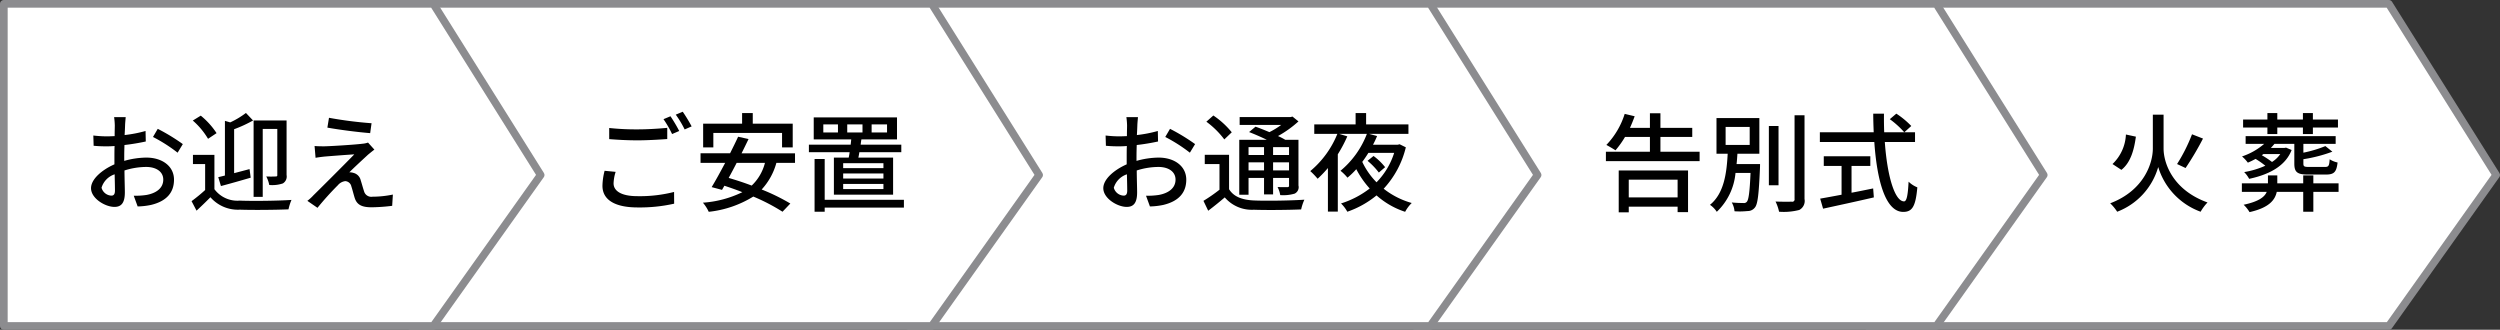
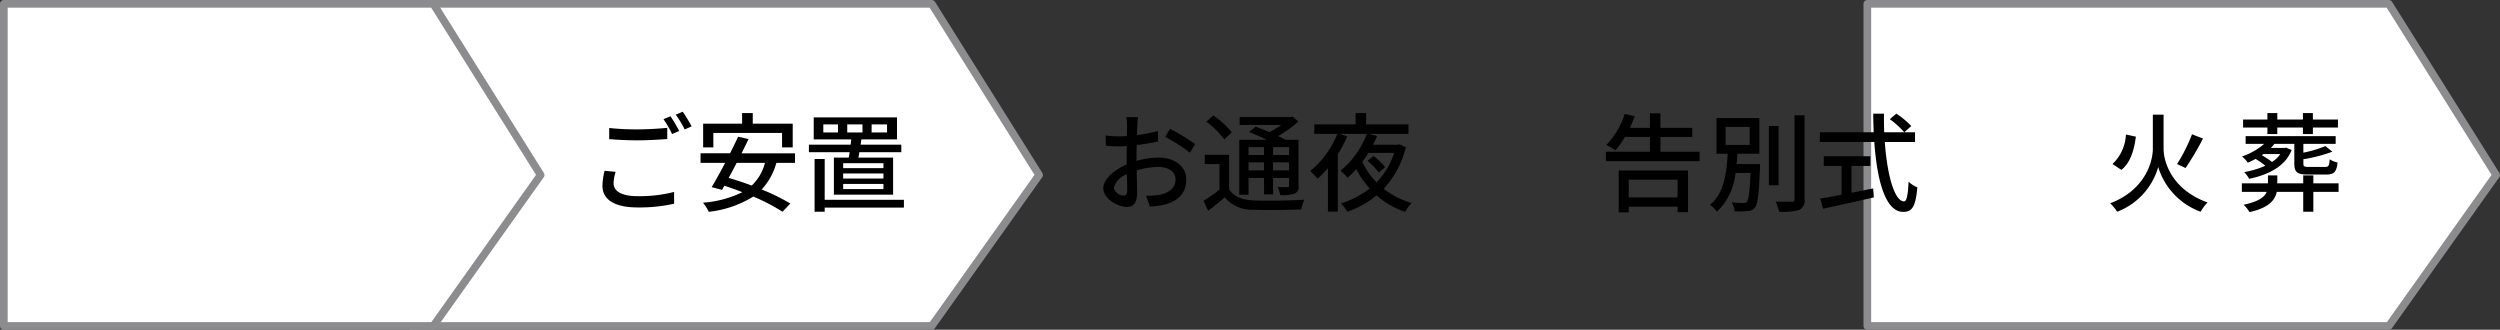
<svg xmlns="http://www.w3.org/2000/svg" id="feature_pic_planflow03.svg" data-name="feature/pic_planflow03.svg" width="326" height="43" viewBox="0 0 326 43">
  <rect x="0" y="0" width="326" height="43" fill="#333333" stroke="none" />
  <defs>
    <style>
      .cls-1 {
        fill: #fff;
        stroke: #8c8c8f;
        stroke-linejoin: round;
        stroke-width: 1px;
      }

      .cls-1, .cls-2 {
        fill-rule: evenodd;
      }
    </style>
  </defs>
  <path id="シェイプ" class="cls-1" d="M1292,2094h68l14,22.32-14,19.69h-68V2094Z" transform="translate(-1048.5 -2093.5)" />
-   <path id="シェイプ-2" data-name="シェイプ" class="cls-1" d="M1233,2094h68l14,22.32-14,19.69h-68V2094Z" transform="translate(-1048.5 -2093.5)" />
-   <path id="シェイプ-3" data-name="シェイプ" class="cls-1" d="M1167,2094h68l14,22.32-14,19.69h-68V2094Z" transform="translate(-1048.5 -2093.5)" />
  <path id="シェイプ-4" data-name="シェイプ" class="cls-1" d="M1102,2094h68l14,22.32-14,19.69h-68V2094Z" transform="translate(-1048.5 -2093.5)" />
  <path id="シェイプ-5" data-name="シェイプ" class="cls-1" d="M1049,2094h56l14,22.32-14,19.69h-56V2094Z" transform="translate(-1048.5 -2093.5)" />
-   <path id="お迎え" class="cls-2" d="M1063.03,2119.01a1.392,1.392,0,0,1-1.29-1.03,2.639,2.639,0,0,1,1.71-1.75c0.02,0.9.04,1.7,0.04,2.13C1063.49,2118.82,1063.33,2119.01,1063.03,2119.01Zm1.67-5c0-.49.01-1.04,0.03-1.6a27.782,27.782,0,0,0,2.78-.46l-0.03-1.37a16.957,16.957,0,0,1-2.73.53c0.03-.49.05-0.94,0.06-1.27s0.06-.8.08-1.07h-1.51a9.242,9.242,0,0,1,.09,1.09c0,0.26-.02.76-0.02,1.39-0.33.01-.66,0.03-0.95,0.03a15.145,15.145,0,0,1-1.83-.11l0.04,1.34a17.537,17.537,0,0,0,1.82.07c0.26,0,.57-0.01.91-0.04-0.02.52-.02,1.03-0.02,1.52v0.87c-1.63.72-3.05,1.93-3.05,3.11,0,1.34,1.85,2.44,3.05,2.44,0.82,0,1.36-.42,1.36-1.89,0-.55-0.04-1.71-0.05-2.86a9.381,9.381,0,0,1,2.84-.46c1.26,0,2.22.59,2.22,1.65,0,1.18-1.02,1.79-2.18,2a9.145,9.145,0,0,1-1.67.1l0.51,1.4a9.028,9.028,0,0,0,1.75-.2c2.04-.49,2.99-1.63,2.99-3.29,0-1.77-1.55-2.88-3.61-2.88a10.817,10.817,0,0,0-2.88.43v-0.47Zm3.75-2.65a20.434,20.434,0,0,1,3.21,2.05l0.68-1.12a25.413,25.413,0,0,0-3.27-1.99Zm14.31-1.05h1.9v5.99a0.172,0.172,0,0,1-.21.21,11.866,11.866,0,0,1-1.23,0,3.98,3.98,0,0,1,.39,1.11,4.325,4.325,0,0,0,1.77-.2,1.047,1.047,0,0,0,.49-1.1v-7.11h-4.3v9.96h1.19v-8.86Zm-5.45,7.45c1.11-.29,2.54-0.7,3.88-1.09l-0.15-1.12c-0.68.18-1.36,0.36-2.01,0.53v-5.73a16.923,16.923,0,0,0,2.47-1.14l-0.93-.98a11.1,11.1,0,0,1-2.05,1.23l-0.69-.2v7.13q-0.465.12-.87,0.21Zm-0.57-6.9a9.982,9.982,0,0,0-2.06-2.28l-1.04.64a9.7,9.7,0,0,1,1.99,2.38Zm-0.28,2.83h-2.8v1.2h1.59v3.39a21.021,21.021,0,0,1-1.77,1.45l0.65,1.24c0.66-.61,1.25-1.18,1.81-1.75a4.739,4.739,0,0,0,3.84,1.62c1.65,0.06,4.69.03,6.34-.04a6.582,6.582,0,0,1,.39-1.23c-1.79.12-5.12,0.16-6.75,0.09a3.73,3.73,0,0,1-3.3-1.49v-4.48Zm14.94-4.83-0.21,1.28c1.66,0.3,4.15.61,5.58,0.72l0.18-1.29A52.4,52.4,0,0,1,1091.4,2108.86Zm5.92,4.15-0.83-.92a2.831,2.831,0,0,1-.7.15c-1.1.14-4.28,0.33-5.02,0.34-0.47,0-.93-0.01-1.25-0.04l0.13,1.54c0.3-.06.7-0.11,1.14-0.16,0.84-.07,2.87-0.23,3.91-0.29-1.32,1.36-4.69,4.72-5.32,5.33a6.015,6.015,0,0,1-.8.73l1.32,0.91a38.49,38.49,0,0,1,2.66-2.95,1.491,1.491,0,0,1,.96-0.53,0.865,0.865,0,0,1,.8.7c0.13,0.37.31,1.12,0.45,1.54,0.31,0.91,1.02,1.17,2.21,1.17a23.751,23.751,0,0,0,2.66-.19l0.09-1.47a13.157,13.157,0,0,1-2.66.28,0.972,0.972,0,0,1-1.1-.72c-0.14-.4-0.3-1.02-0.43-1.41a1.29,1.29,0,0,0-.97-0.98,1.5,1.5,0,0,0-.51-0.07c0.43-.46,1.87-1.78,2.43-2.3C1096.7,2113.5,1097.01,2113.24,1097.32,2113.01Z" transform="translate(-1048.5 -2093.5)" />
  <path id="ご安置" class="cls-2" d="M1135.93,2108.66l-0.91.38a13.52,13.52,0,0,1,1.12,1.94l0.93-.4A19.405,19.405,0,0,0,1135.93,2108.66Zm1.6-.59-0.91.38a13.34,13.34,0,0,1,1.16,1.93l0.91-.4A20.741,20.741,0,0,0,1137.53,2108.07Zm-9.59,3.57c1.12,0.09,2.31.16,3.72,0.16,1.29,0,2.9-.1,3.85-0.17v-1.46c-1.02.1-2.5,0.2-3.86,0.2a32.845,32.845,0,0,1-3.71-.18v1.45Zm-0.6,4.13a8.315,8.315,0,0,0-.28,1.96c0,1.82,1.61,2.82,4.59,2.82a20.412,20.412,0,0,0,4.76-.49l-0.01-1.53a18.056,18.056,0,0,1-4.79.55c-2.13,0-3.1-.7-3.1-1.67a5.463,5.463,0,0,1,.27-1.5Zm14.18-4.94h8.96v1.89h1.39v-3.09h-5.21v-1.39h-1.39v1.39h-5.08v3.09h1.33v-1.89Zm6.73,3.91a6.191,6.191,0,0,1-1.73,2.96c-1.02-.39-2.05-0.72-3-1,0.34-.62.69-1.28,1.04-1.96h3.69Zm3.92,0v-1.25h-6.97c0.32-.64.63-1.27,0.91-1.86l-1.36-.3c-0.3.66-.67,1.4-1.05,2.16h-3.85v1.25h3.21c-0.62,1.17-1.25,2.32-1.76,3.16l1.35,0.36,0.31-.54c0.76,0.25,1.56.53,2.34,0.84a13.9,13.9,0,0,1-5.14,1.37,5.181,5.181,0,0,1,.76,1.19,13.815,13.815,0,0,0,5.81-1.99,25.29,25.29,0,0,1,3.81,1.98l1.02-1.07a26.172,26.172,0,0,0-3.74-1.83,8.353,8.353,0,0,0,1.92-3.47h2.43Zm6.81-5.02h1.99v1.05h-1.99v-1.05Zm-1.21,1.05h-1.91v-1.05h1.91v1.05Zm4.39-1.05h2.01v1.05h-2.01v-1.05Zm1.54,5.7h-5.25v-0.64h5.25v0.64Zm0,1.36h-5.25v-0.66h5.25v0.66Zm0,1.37h-5.25v-0.67h5.25v0.67Zm-6.46-4.1v4.83h7.72v-4.83h-4.53c0.05-.21.09-0.45,0.13-0.7h5.47v-0.99h-5.3c0.03-.23.05-0.45,0.1-0.68h4.64v-2.87h-10.86v2.87h4.89c-0.02.23-.05,0.45-0.07,0.68h-5.45v0.99h5.31a6.784,6.784,0,0,1-.12.7h-1.93Zm9.13,5.5h-10.33v-5.32h-1.32v6.88h1.32v-0.54h10.33v-1.02Z" transform="translate(-1048.5 -2093.5)" />
  <path id="お通夜" class="cls-2" d="M1195.03,2119.01a1.392,1.392,0,0,1-1.29-1.03,2.639,2.639,0,0,1,1.71-1.75c0.02,0.9.04,1.7,0.04,2.13C1195.49,2118.82,1195.33,2119.01,1195.03,2119.01Zm1.67-5c0-.49.01-1.04,0.03-1.6a27.782,27.782,0,0,0,2.78-.46l-0.03-1.37a16.957,16.957,0,0,1-2.73.53c0.03-.49.05-0.94,0.06-1.27s0.06-.8.08-1.07h-1.51a9.242,9.242,0,0,1,.09,1.09c0,0.26-.02.76-0.02,1.39-0.33.01-.66,0.03-0.95,0.03a15.145,15.145,0,0,1-1.83-.11l0.04,1.34a17.537,17.537,0,0,0,1.82.07c0.26,0,.57-0.01.91-0.04-0.02.52-.02,1.03-0.02,1.52v0.87c-1.63.72-3.05,1.93-3.05,3.11,0,1.34,1.85,2.44,3.05,2.44,0.82,0,1.36-.42,1.36-1.89,0-.55-0.04-1.71-0.05-2.86a9.381,9.381,0,0,1,2.84-.46c1.26,0,2.22.59,2.22,1.65,0,1.18-1.02,1.79-2.18,2a9.145,9.145,0,0,1-1.67.1l0.51,1.4a9.028,9.028,0,0,0,1.75-.2c2.04-.49,2.99-1.63,2.99-3.29,0-1.77-1.55-2.88-3.61-2.88a10.817,10.817,0,0,0-2.88.43v-0.47Zm3.75-2.65a20.434,20.434,0,0,1,3.21,2.05l0.68-1.12a25.413,25.413,0,0,0-3.27-1.99Zm12.88,1.33v1.02h-2.02v-1.02h2.02Zm3.26,1.02h-2.08v-1.02h2.08v1.02Zm-2.08,2.01v-1.05h2.08v1.05h-2.08Zm-3.2,0v-1.05h2.02v1.05h-2.02Zm0,0.98h2.02v2.15h1.18v-2.15h2.08v0.98a0.179,0.179,0,0,1-.21.22c-0.17,0-.7.01-1.29-0.01a3.252,3.252,0,0,1,.35,1.05,5.24,5.24,0,0,0,1.88-.19,0.931,0.931,0,0,0,.5-1.06v-5.96h-1.72a8.285,8.285,0,0,0-.95-0.49,14.013,14.013,0,0,0,2.67-1.91l-0.78-.63-0.27.07h-6.62v1.02h5.42a10.377,10.377,0,0,1-1.54.94c-0.62-.26-1.26-0.52-1.81-0.71l-0.84.7c0.72,0.28,1.56.64,2.31,1.01h-3.59v7.16h1.21v-2.19Zm-2.19-5.95a10.957,10.957,0,0,0-2.4-2.19l-0.91.81a11.157,11.157,0,0,1,2.34,2.31Zm-0.35,2.94h-3.17v1.2h1.92v3.35a20.816,20.816,0,0,1-2.09,1.45l0.62,1.29c0.78-.59,1.48-1.16,2.16-1.74a4.64,4.64,0,0,0,3.79,1.61c1.62,0.06,4.56.03,6.17-.04a6.307,6.307,0,0,1,.42-1.27c-1.77.12-4.99,0.17-6.58,0.1-1.54-.07-2.64-0.49-3.24-1.47v-4.48Zm20.35,1.61a7.819,7.819,0,0,0-1.51-1.46l-0.78.63a9.439,9.439,0,0,1,1.47,1.53Zm1.18-1.87a9.576,9.576,0,0,1-2.3,3.84,9.6,9.6,0,0,1-1.86-2.66c0.28-.38.55-0.77,0.8-1.18h3.36Zm0.71-1.12-0.24.06h-3.23c0.2-.38.38-0.76,0.53-1.13l-1.03-.28h5.12v-1.24h-5.52v-1.48h-1.37v1.48h-5.39v1.24h3.01a12.305,12.305,0,0,1-3.53,4.85,9.867,9.867,0,0,1,.96,1,15.035,15.035,0,0,0,1.34-1.4v5.68h1.29v-7.47a18.084,18.084,0,0,0,1.24-2.34l-1.05-.32h3.6a11.611,11.611,0,0,1-3.44,4.81,5.96,5.96,0,0,1,.91.9,9.961,9.961,0,0,0,1.15-1.11,11.8,11.8,0,0,0,1.75,2.52,12.018,12.018,0,0,1-3.74,1.95,4.6,4.6,0,0,1,.82,1.08,12.319,12.319,0,0,0,3.81-2.13,10.548,10.548,0,0,0,3.73,2.14,4.672,4.672,0,0,1,.86-1.15,10.469,10.469,0,0,1-3.66-1.86,12.072,12.072,0,0,0,2.89-5.4Z" transform="translate(-1048.5 -2093.5)" />
  <path id="告別式" class="cls-2" d="M1267.26,2116.93v2.31h-6.37v-2.31h6.37Zm-7.68,4.26h1.31v-0.74h6.37v0.71h1.36v-5.43h-9.04v5.46Zm5.44-7.9v-1.93h4.15v-1.19h-4.15v-1.9h-1.37v1.9h-2.6c0.22-.49.43-1.01,0.61-1.51l-1.3-.31a10.283,10.283,0,0,1-2.39,4.05c0.32,0.17.91,0.52,1.19,0.7a12.018,12.018,0,0,0,1.24-1.74h3.25v1.93h-5.74v1.22h12.22v-1.22h-5.11Zm8.5-3.24h3.14v2.35h-3.14v-2.35Zm1.43,4.84c0.05-.45.08-0.9,0.11-1.34h2.86v-4.65h-5.59v4.65h1.46c-0.13,2.43-.44,5.15-2.31,6.66a3.211,3.211,0,0,1,.89.91,8,8,0,0,0,2.44-5.07h1.96c-0.11,2.52-.25,3.52-0.49,3.77a0.485,0.485,0,0,1-.46.15,14.075,14.075,0,0,1-1.5-.07,2.711,2.711,0,0,1,.36,1.15,9.957,9.957,0,0,0,1.7-.03,1.162,1.162,0,0,0,.95-0.45c0.38-.43.52-1.73,0.67-5.15,0.01-.17.01-0.53,0.01-0.53h-3.06Zm5.47-4.96h-1.26v7.73h1.26v-7.73Zm2.09-1.4v10.92a0.3,0.3,0,0,1-.37.35c-0.28,0-1.16.02-2.11-.02a5.691,5.691,0,0,1,.46,1.33,8.085,8.085,0,0,0,2.63-.23,1.321,1.321,0,0,0,.69-1.43v-10.92h-1.3Zm7.43,6.61h2.45v-1.26h-6.07v1.26h2.32v3.75c-1.06.2-2.03,0.38-2.79,0.51l0.38,1.31c1.79-.39,4.3-0.93,6.62-1.47l-0.09-1.17c-0.94.19-1.89,0.39-2.82,0.56v-3.49Zm4.99-6.1a11.519,11.519,0,0,1,1.89,1.71l0.91-.82a11,11,0,0,0-1.95-1.61Zm3.29,2.98v-1.27h-4.02c-0.03-.79-0.04-1.61-0.03-2.43h-1.4c0,0.82.03,1.63,0.06,2.43h-7.02v1.27h7.1c0.35,5.04,1.46,9.11,3.77,9.11,1.16,0,1.62-.68,1.84-3.2a3.44,3.44,0,0,1-1.14-.74c-0.09,1.82-.26,2.57-0.59,2.57-1.22,0-2.2-3.33-2.51-7.74h3.94Z" transform="translate(-1048.5 -2093.5)" />
  <path id="火葬" class="cls-2" d="M1330.63,2108.45h-1.4v4.42c0,1.82-1.08,5.44-5.56,7.14a6.03,6.03,0,0,1,.91,1.1,8.84,8.84,0,0,0,5.35-5.83,9,9,0,0,0,5.53,5.83,6.235,6.235,0,0,1,.9-1.21c-4.61-1.66-5.73-5.21-5.73-7.04v-4.41Zm3.71,2.56a21.659,21.659,0,0,1-1.95,3.88l1.11,0.52a38.276,38.276,0,0,0,2.27-3.84Zm-8.62.03a5.66,5.66,0,0,1-1.75,3.85l1.16,0.76c1.22-.96,1.66-2.64,1.89-4.33Zm18.45-.06h1.29v-0.85h3.34v0.85h1.3v-0.85h3.27v-1.04h-3.27v-0.85h-1.3v0.85h-3.34v-0.85h-1.29v0.85H1341v1.04h3.17v0.85Zm1.68,2.61a3.69,3.69,0,0,1-1.08,1.03,12.272,12.272,0,0,0-1.33-.88l0.21-.15h2.2Zm0.75-.84-0.21.04h-1.77c0.16-.17.32-0.35,0.47-0.53h2.59v2.56c0,1.13.37,1.44,1.79,1.44h2.33c1.06,0,1.38-.32,1.52-1.57a3.059,3.059,0,0,1-1.03-.42c-0.06.86-.14,1-0.62,1h-2.08c-0.63,0-.73-0.07-0.73-0.45v-0.56a19.132,19.132,0,0,0,3.78-.98l-0.91-.73a15.839,15.839,0,0,1-2.87.86v-1.15h4.21v-1.01h-11.74v1.01h2.42a8.609,8.609,0,0,1-2.89,1.64,4.786,4.786,0,0,1,.76.81c0.34-.14.67-0.31,1.01-0.49a11.627,11.627,0,0,1,1.27.89,11.173,11.173,0,0,1-2.76.83,3.847,3.847,0,0,1,.65.88c3.02-.64,4.83-1.92,5.54-3.76Zm6.85,4.66h-3.29v-1.04h-1.32v1.04h-3.38v-1.04h-1.22v1.04h-3.4v1.11h3.24c-0.26.65-1.03,1.26-3.01,1.68a4.45,4.45,0,0,1,.77.96c2.54-.57,3.32-1.57,3.55-2.64h3.45v2.59h1.32v-2.59h3.29v-1.11Z" transform="translate(-1048.5 -2093.5)" />
</svg>